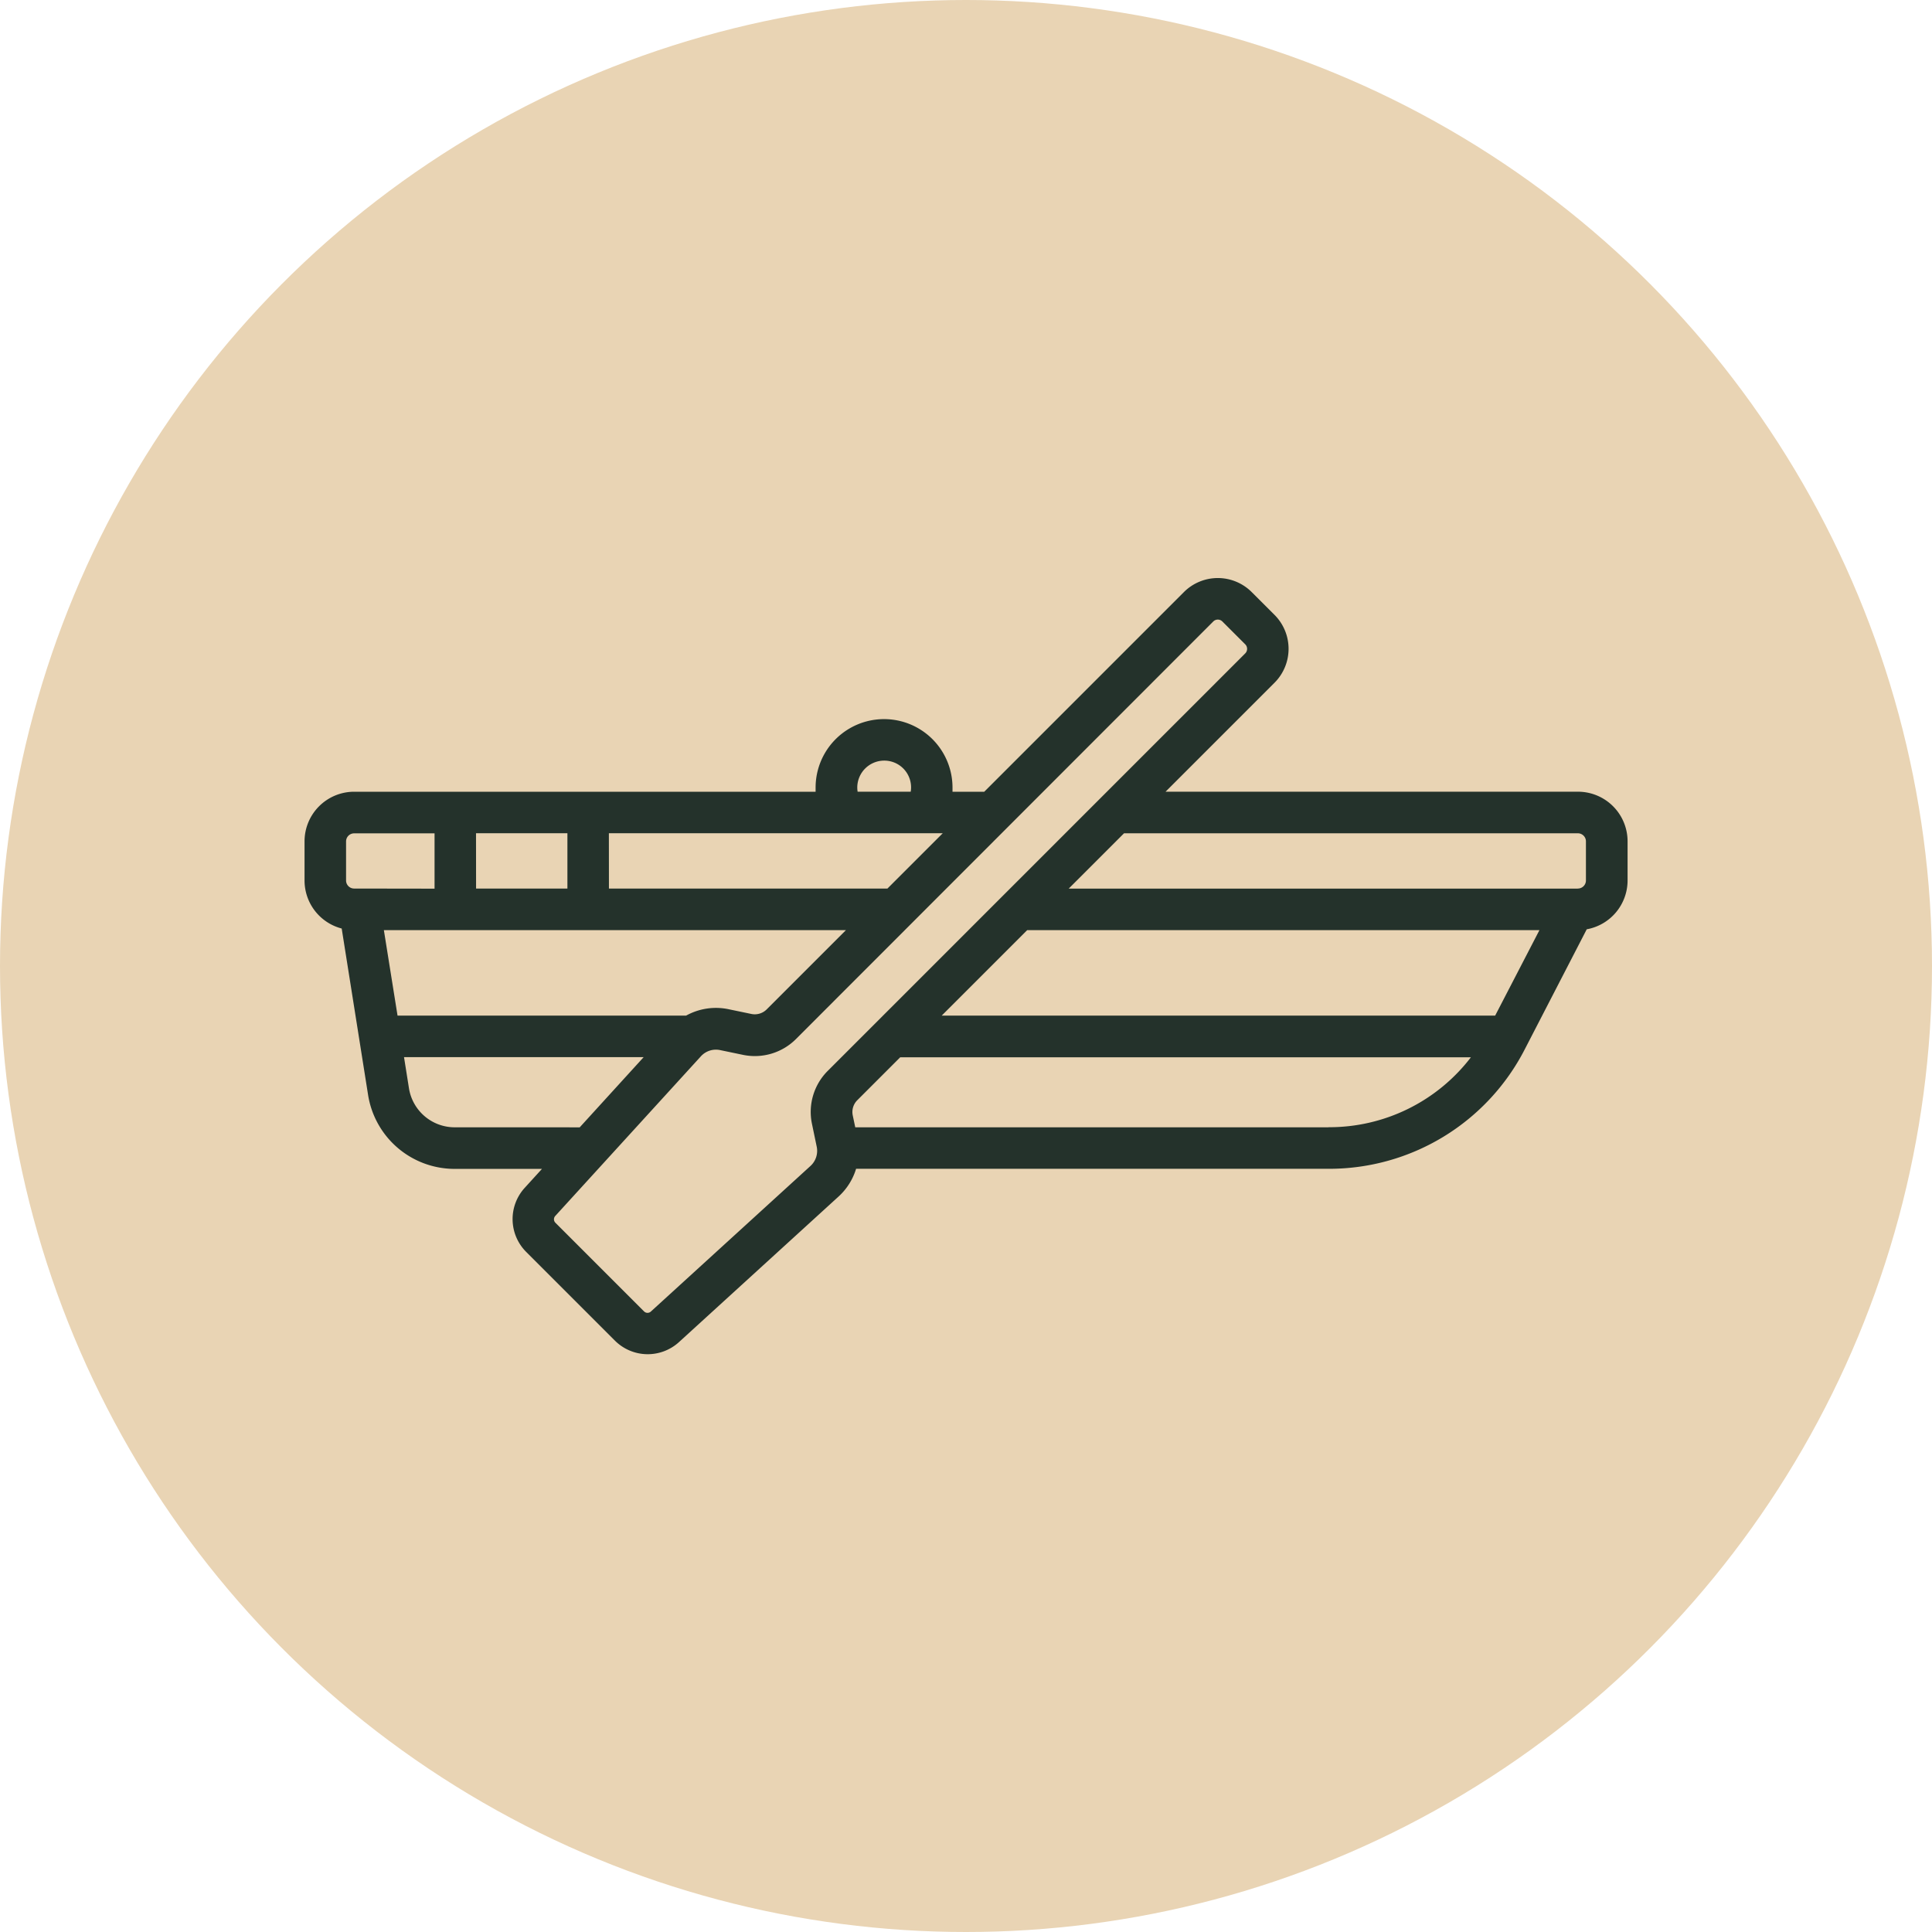
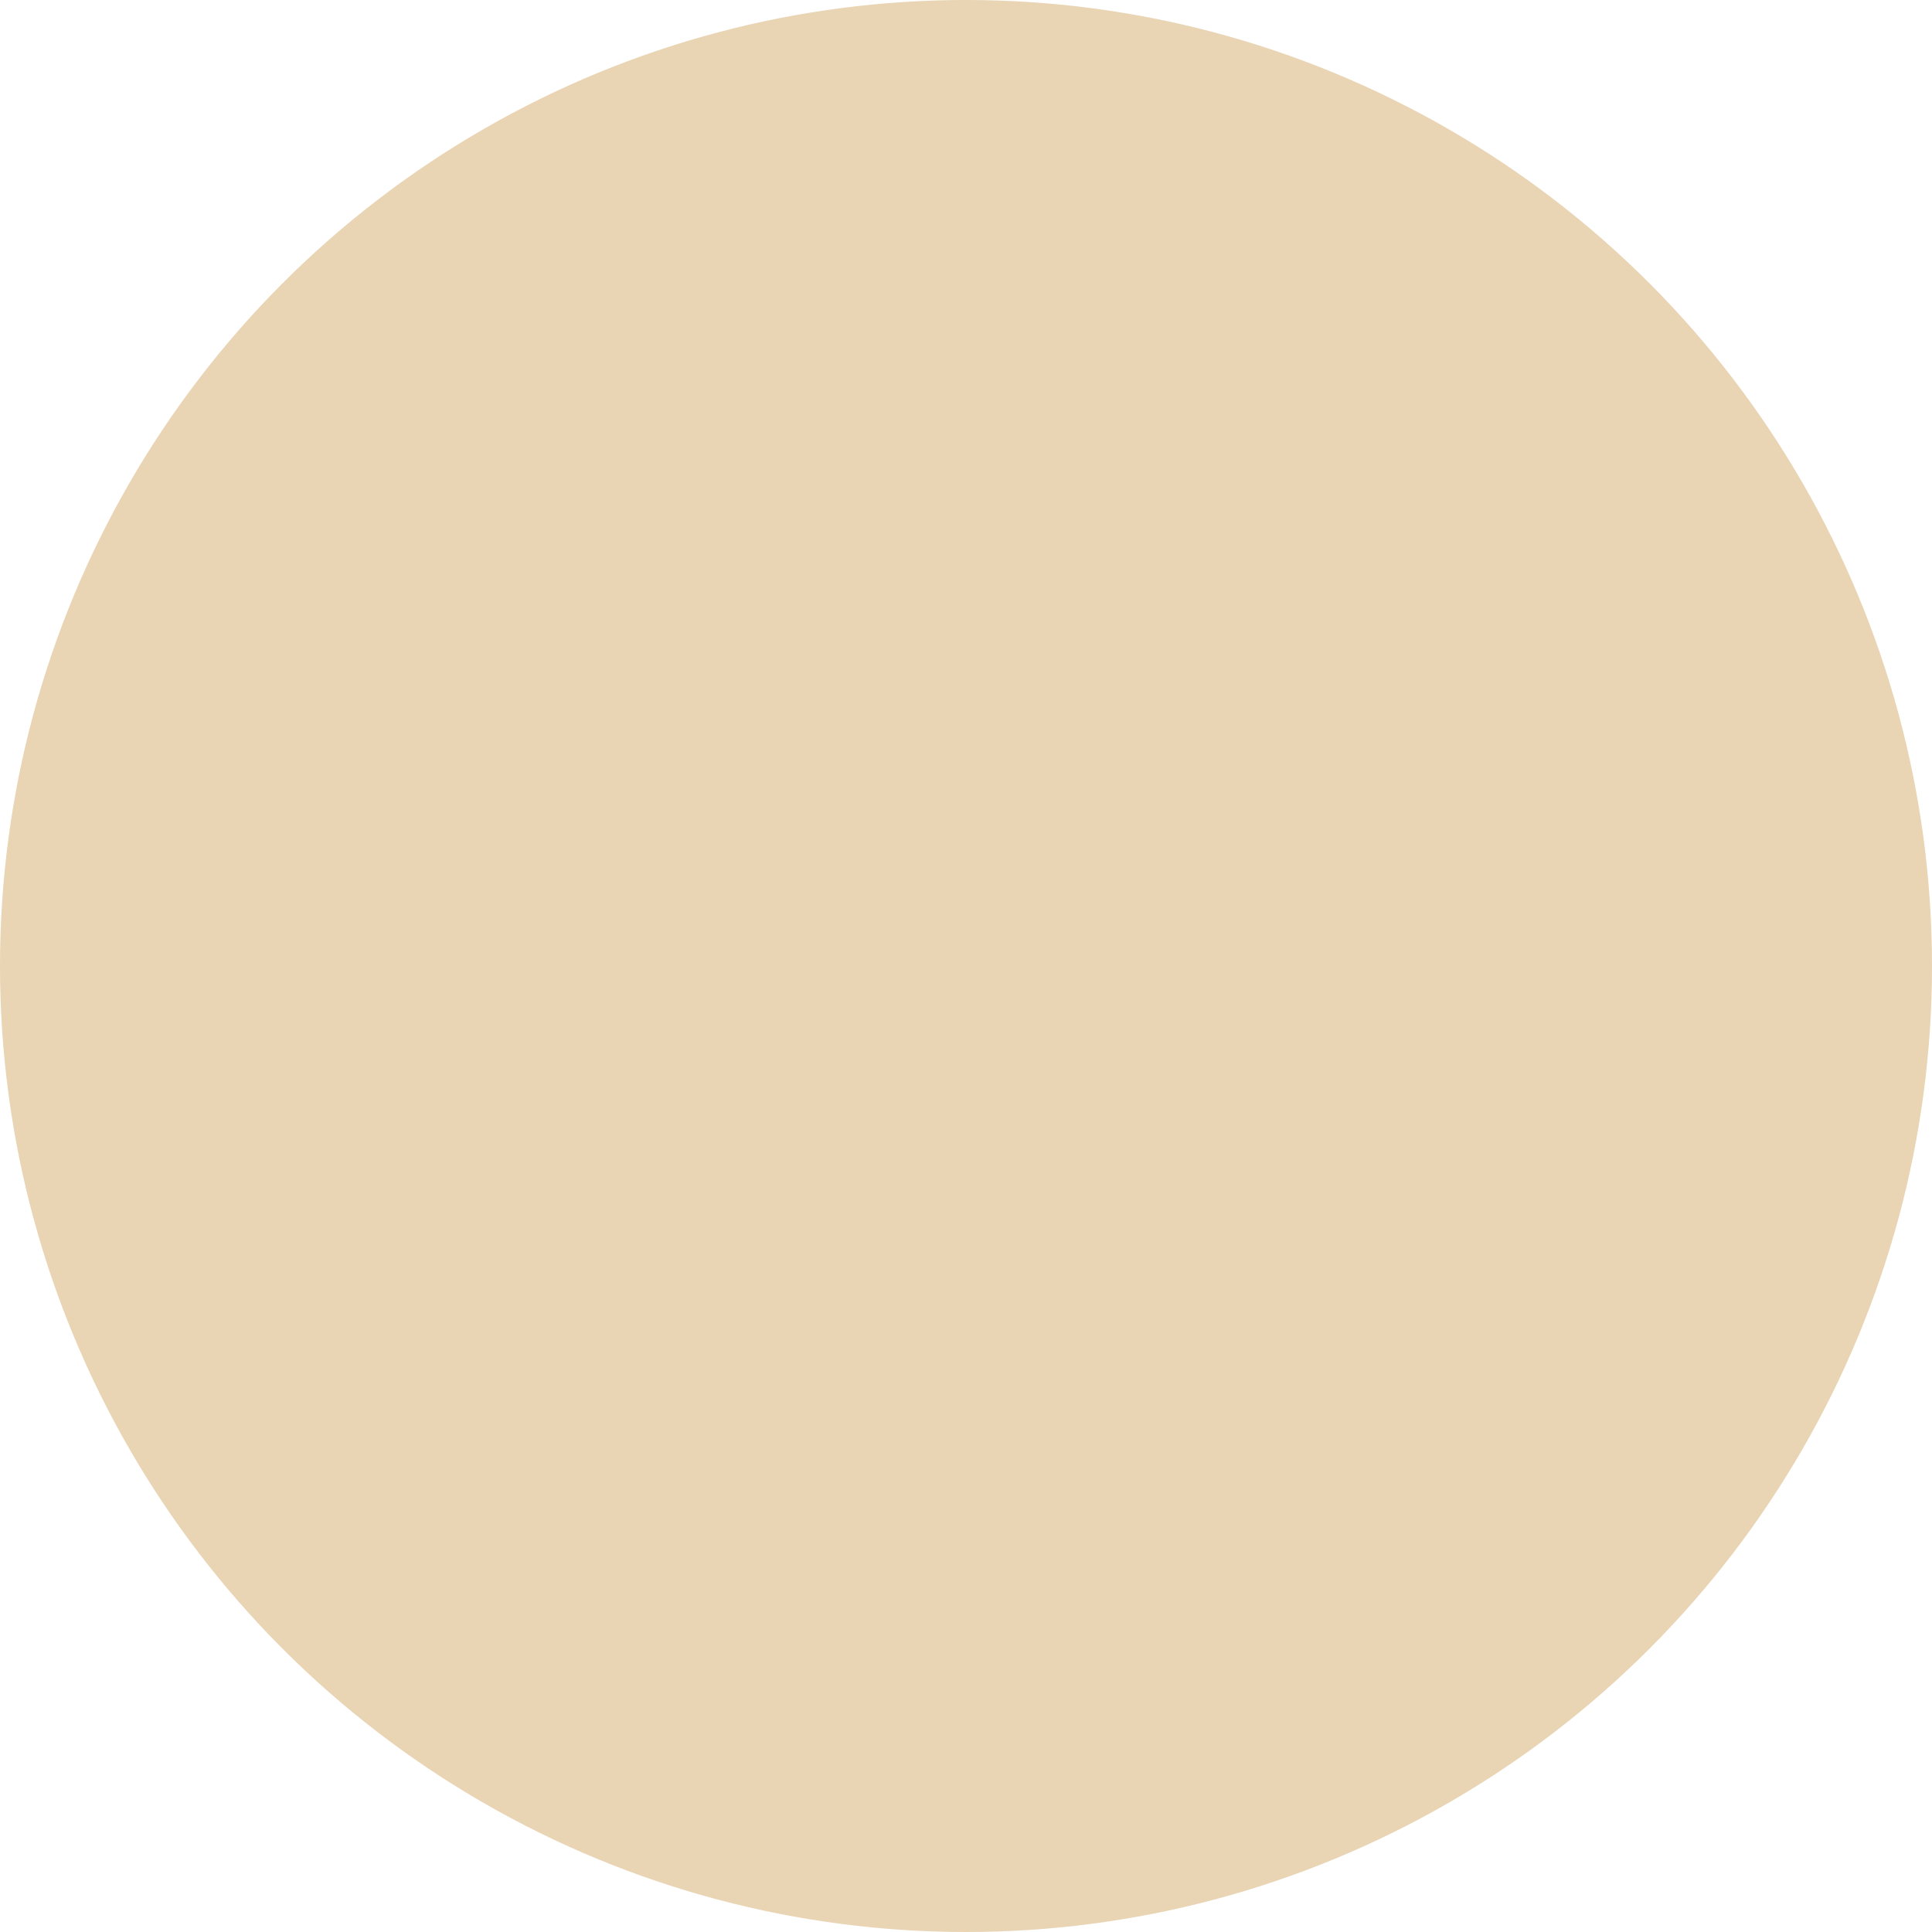
<svg xmlns="http://www.w3.org/2000/svg" width="65" height="65" viewBox="0 0 65 65">
  <g id="Group_239" data-name="Group 239" transform="translate(-96 -55)">
    <g id="Group_224" data-name="Group 224" transform="translate(18 15)">
      <circle id="Ellipse_22" data-name="Ellipse 22" cx="32.5" cy="32.5" r="32.5" transform="translate(78 40)" fill="#e9d4b4" />
    </g>
    <g id="boat" transform="translate(106.246 -31.391)">
      <g id="Group_254" data-name="Group 254" transform="translate(0 105.838)">
-         <path id="Path_140" data-name="Path 140" d="M42.839,113.027H28.968l3.667-3.667a1.615,1.615,0,0,0,0-2.281l-.769-.768a1.613,1.613,0,0,0-2.281,0l-6.717,6.717H21.8c0-.047,0-.093,0-.14a2.3,2.3,0,1,0-4.606,0c0,.047,0,.094,0,.14H1.669A1.67,1.67,0,0,0,0,114.7v1.317a1.67,1.67,0,0,0,1.25,1.613l.886,5.587a2.949,2.949,0,0,0,2.926,2.5H7.988l-.58.637a1.56,1.56,0,0,0,.05,2.157l2.983,2.983a1.562,1.562,0,0,0,2.157.05l5.372-4.9a2.08,2.08,0,0,0,.586-.93h15.9a7.4,7.4,0,0,0,6.595-4.016l2.087-4.042a1.67,1.67,0,0,0,1.374-1.641V114.7A1.67,1.67,0,0,0,42.839,113.027ZM19.5,111.981a.9.9,0,0,1,.894,1.046H18.608a.918.918,0,0,1-.012-.14A.907.907,0,0,1,19.5,111.981Zm-9.261,2.443H21.472l-1.861,1.861h-9.37Zm-4.47,0H8.844v1.861H5.771Zm-4.1,1.861h0a.272.272,0,0,1-.272-.272V114.7a.272.272,0,0,1,.272-.272H4.374v1.861Zm1,1.4H18.214l-2.667,2.667a.566.566,0,0,1-.512.153l-.769-.16a2.073,2.073,0,0,0-1.43.216H3.129Zm2.389,6.633a1.558,1.558,0,0,1-1.546-1.32l-.165-1.04h8.062l-2.151,2.361Zm12.546-1.9a1.952,1.952,0,0,0-.532,1.785l.16.769a.687.687,0,0,1-.209.645l-5.372,4.9a.165.165,0,0,1-.228-.005l-2.983-2.983a.165.165,0,0,1-.005-.228l4.9-5.372a.684.684,0,0,1,.645-.209l.769.16a1.958,1.958,0,0,0,1.785-.532L30.573,107.3a.216.216,0,0,1,.306,0l.769.768a.216.216,0,0,1,0,.306Zm16.843,1.9H18.528l-.084-.4a.56.56,0,0,1,.153-.512l1.444-1.444h19.2A6,6,0,0,1,34.451,124.315Zm5.61-3.758H21.437l2.876-2.876H41.547Zm2.777-4.273H25.71l1.861-1.861H42.839a.272.272,0,0,1,.272.272v1.317h0A.272.272,0,0,1,42.839,116.285Z" transform="translate(0 -105.838)" fill="#24322b" />
-       </g>
+         </g>
    </g>
  </g>
</svg>